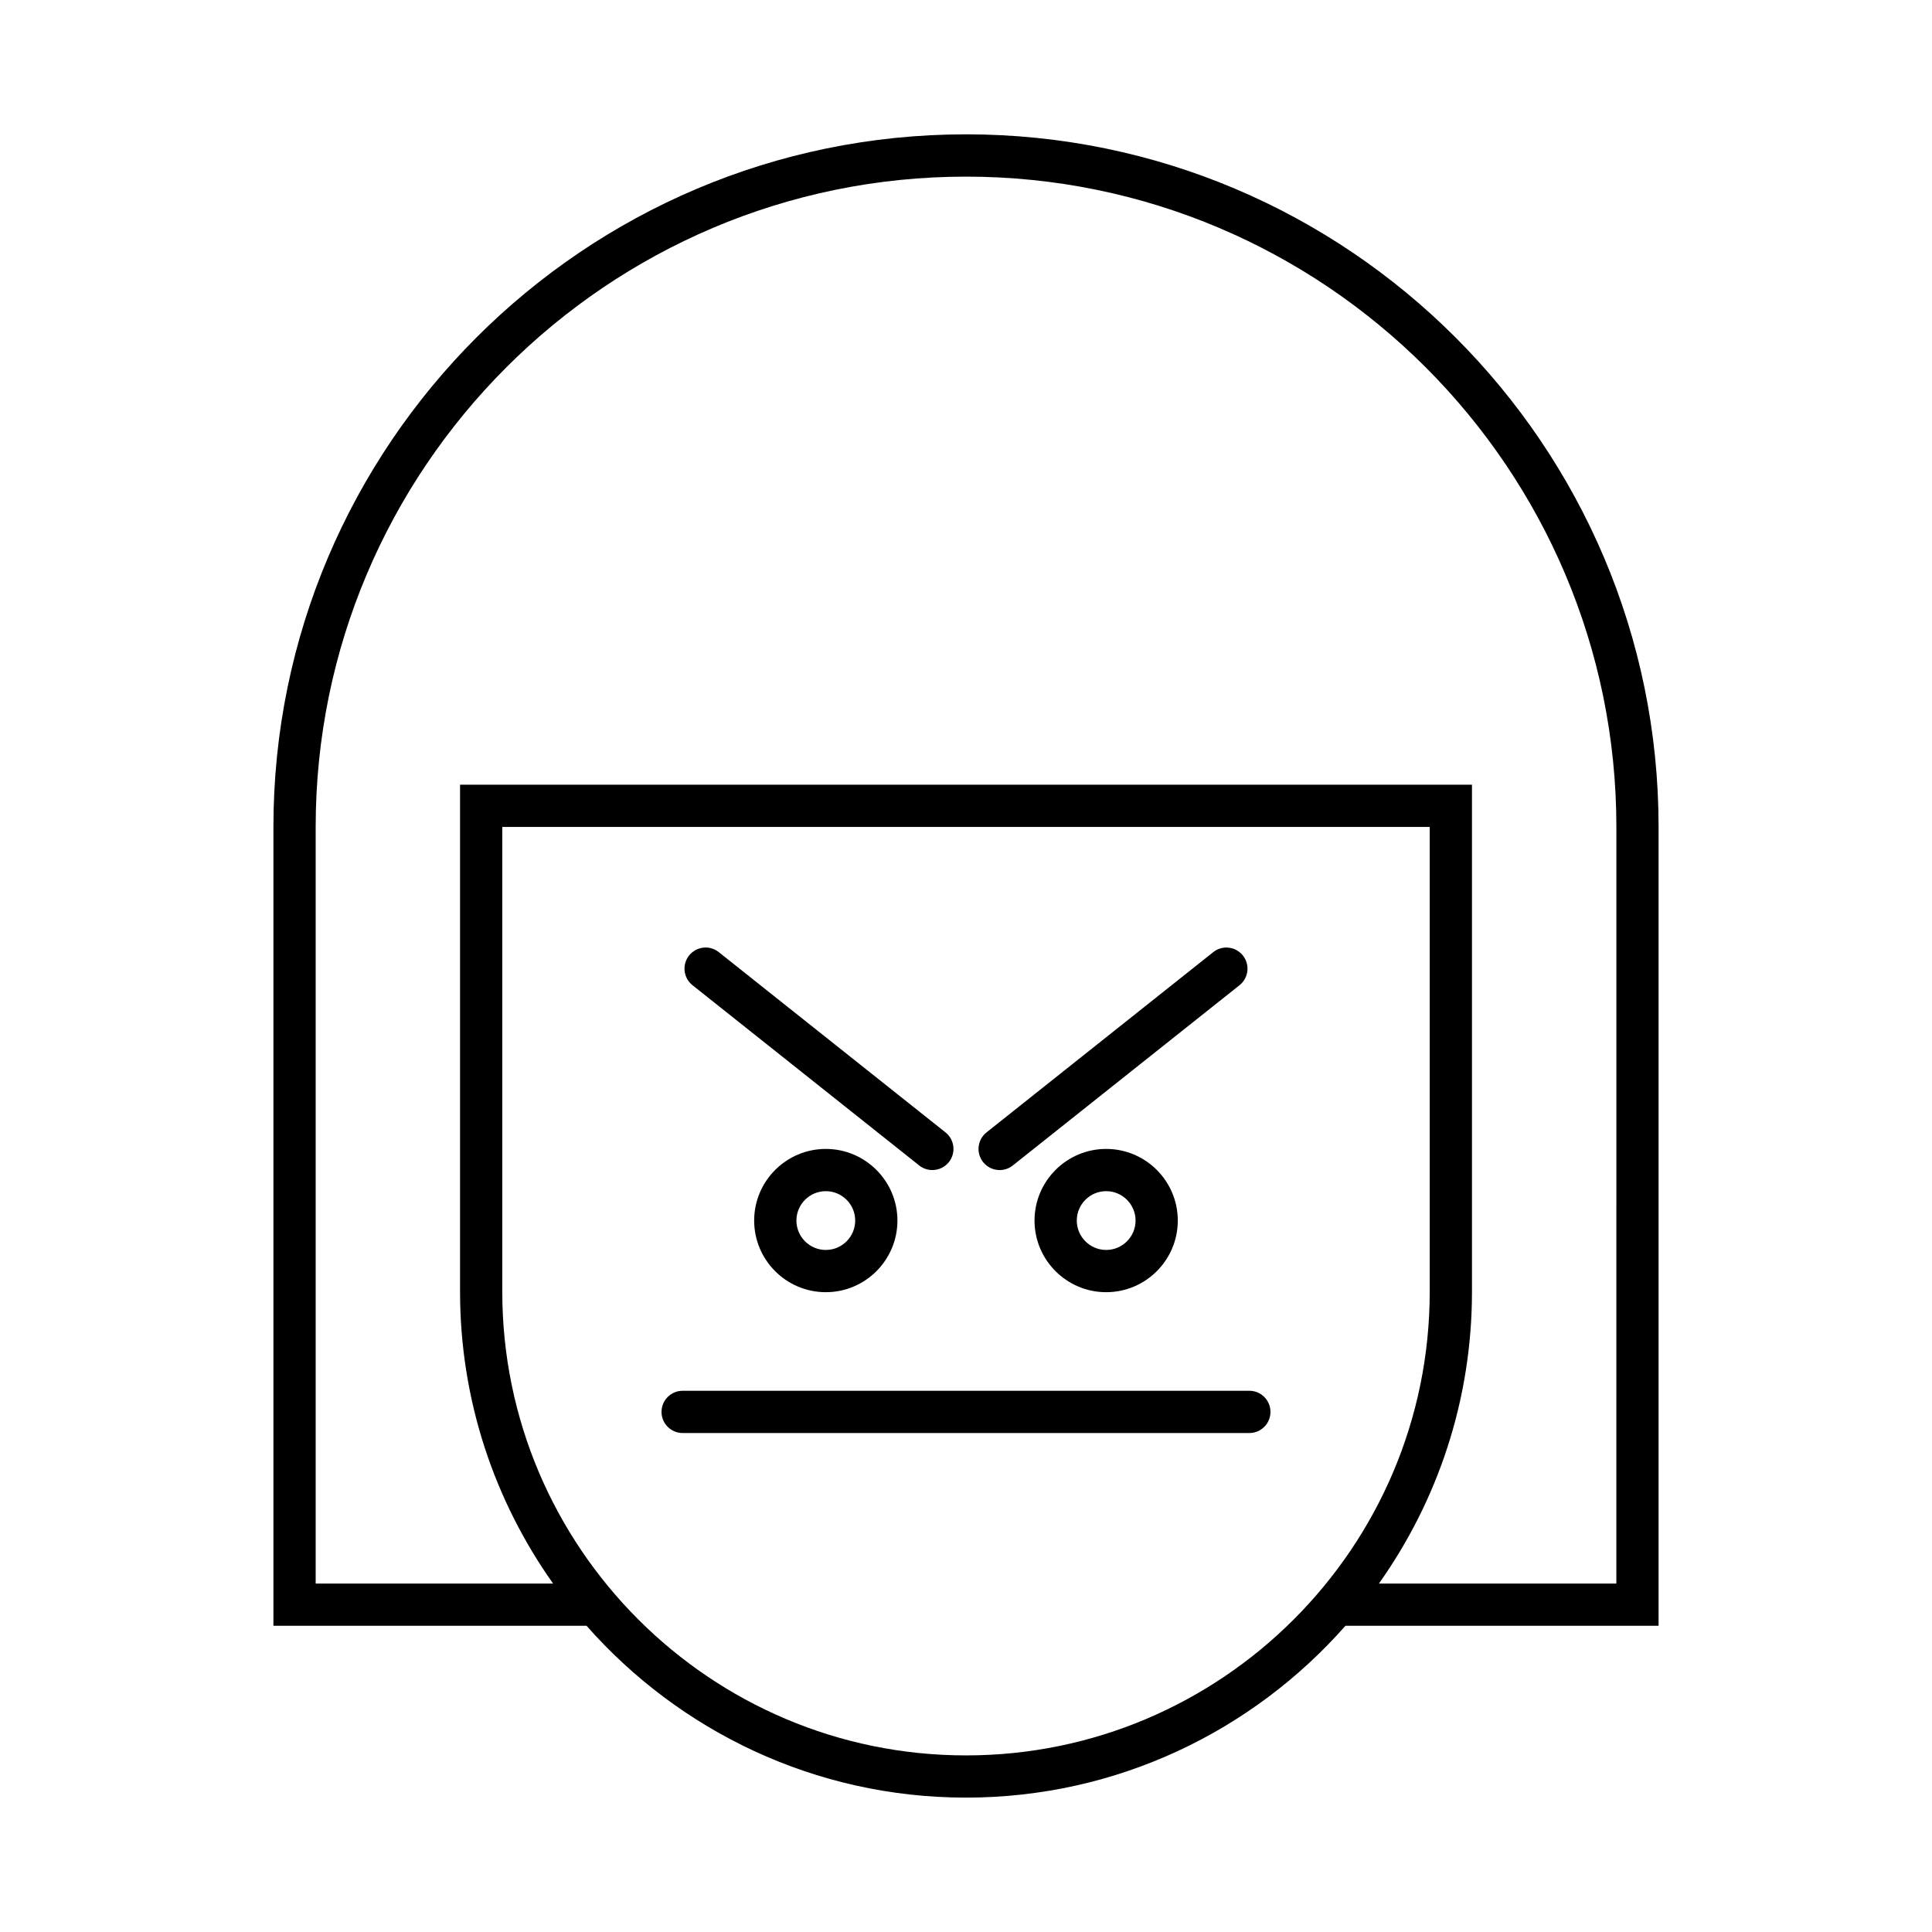
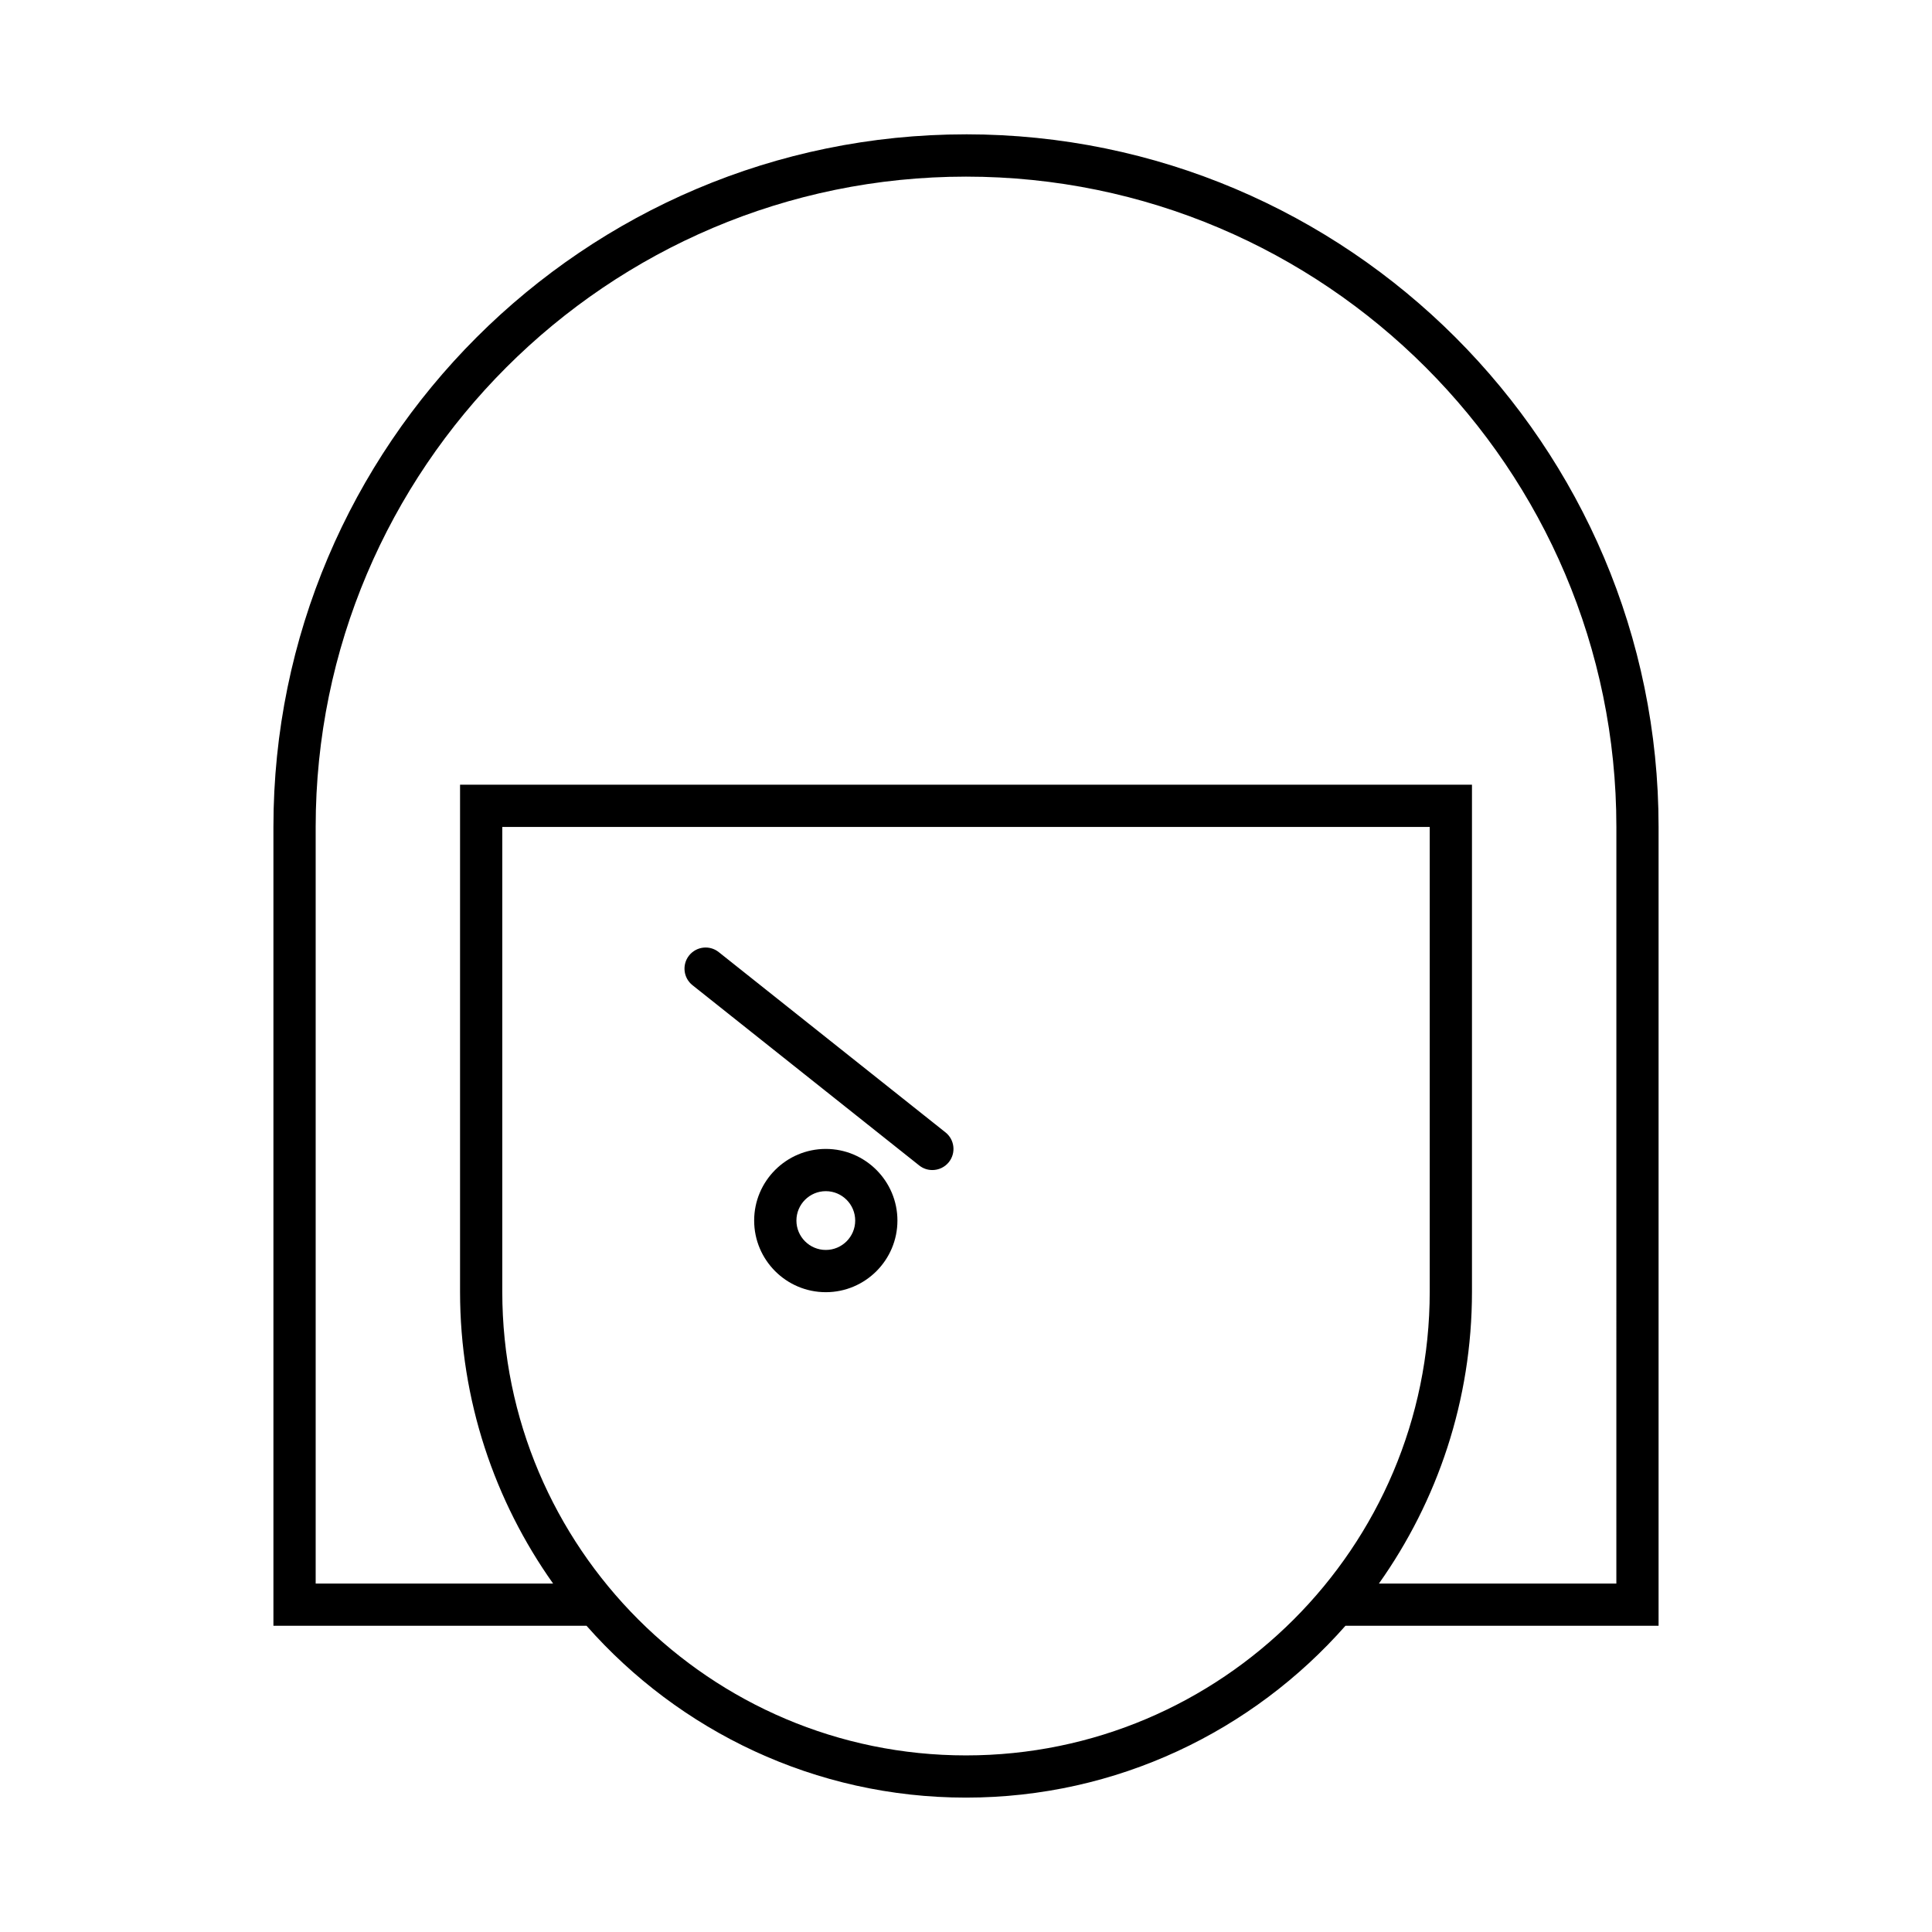
<svg xmlns="http://www.w3.org/2000/svg" fill="#000000" width="800px" height="800px" version="1.1" viewBox="144 144 512 512">
  <g>
    <path d="m400 179.6c-101.2 0-183.54 82.336-183.54 183.54v211.71h82.98c24.586 27.891 60.543 45.535 100.56 45.535s75.973-17.645 100.56-45.539h82.98v-211.71c0-101.2-82.34-183.54-183.54-183.54zm0 429.6c-67.766 0-122.89-55.129-122.89-122.89v-123.16h245.78v123.16c0 67.766-55.129 122.89-122.89 122.89zm172.35-45.535h-62.926c15.512-21.875 24.664-48.559 24.664-77.355v-134.36h-268.17v134.36c0 28.797 9.156 55.48 24.664 77.355l-62.926 0.004v-200.52c0-95.031 77.312-172.34 172.35-172.34 95.031 0 172.35 77.312 172.35 172.34z" />
-     <path d="m475.09 512.57h-150.18c-3.094 0-5.598 2.508-5.598 5.598 0 3.09 2.504 5.598 5.598 5.598h150.18c3.094 0 5.598-2.508 5.598-5.598 0-3.094-2.504-5.598-5.598-5.598z" />
    <path d="m387.6 452.86c1.027 0.82 2.258 1.215 3.477 1.215 1.652 0 3.281-0.723 4.391-2.113 1.918-2.422 1.52-5.941-0.902-7.867l-60.086-47.773c-2.422-1.934-5.938-1.52-7.867 0.898-1.918 2.422-1.52 5.941 0.902 7.867z" />
    <path d="m343.86 467.46c0 10.469 8.516 18.984 18.984 18.984s18.984-8.516 18.984-18.984c0-10.465-8.516-18.984-18.984-18.984-10.465 0.004-18.984 8.52-18.984 18.984zm26.777 0c0 4.293-3.492 7.789-7.789 7.789s-7.789-3.496-7.789-7.789c0-4.293 3.492-7.789 7.789-7.789 4.297 0.004 7.789 3.496 7.789 7.789z" />
-     <path d="m408.92 454.08c1.219 0 2.449-0.395 3.477-1.215l60.086-47.773c2.422-1.926 2.82-5.445 0.902-7.867-1.93-2.418-5.449-2.832-7.867-0.898l-60.086 47.773c-2.422 1.926-2.82 5.445-0.902 7.867 1.109 1.387 2.738 2.113 4.391 2.113z" />
-     <path d="m418.16 467.46c0 10.469 8.516 18.984 18.984 18.984s18.984-8.516 18.984-18.984c0-10.465-8.516-18.984-18.984-18.984-10.469 0.004-18.984 8.52-18.984 18.984zm26.777 0c0 4.293-3.492 7.789-7.789 7.789s-7.789-3.496-7.789-7.789c0-4.293 3.492-7.789 7.789-7.789 4.293 0.004 7.789 3.496 7.789 7.789z" />
  </g>
</svg>